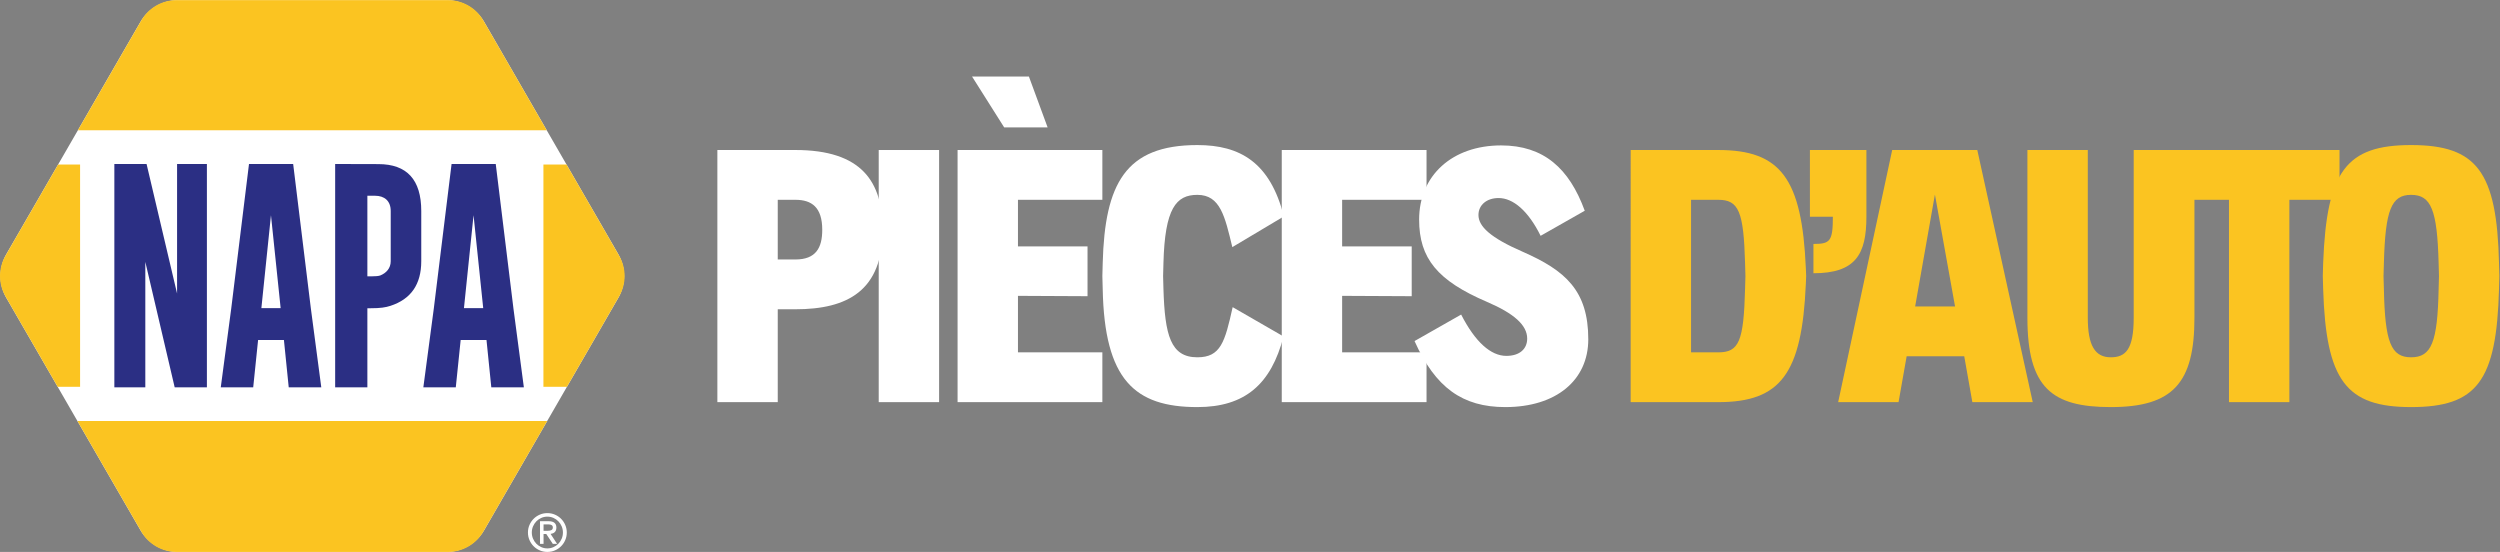
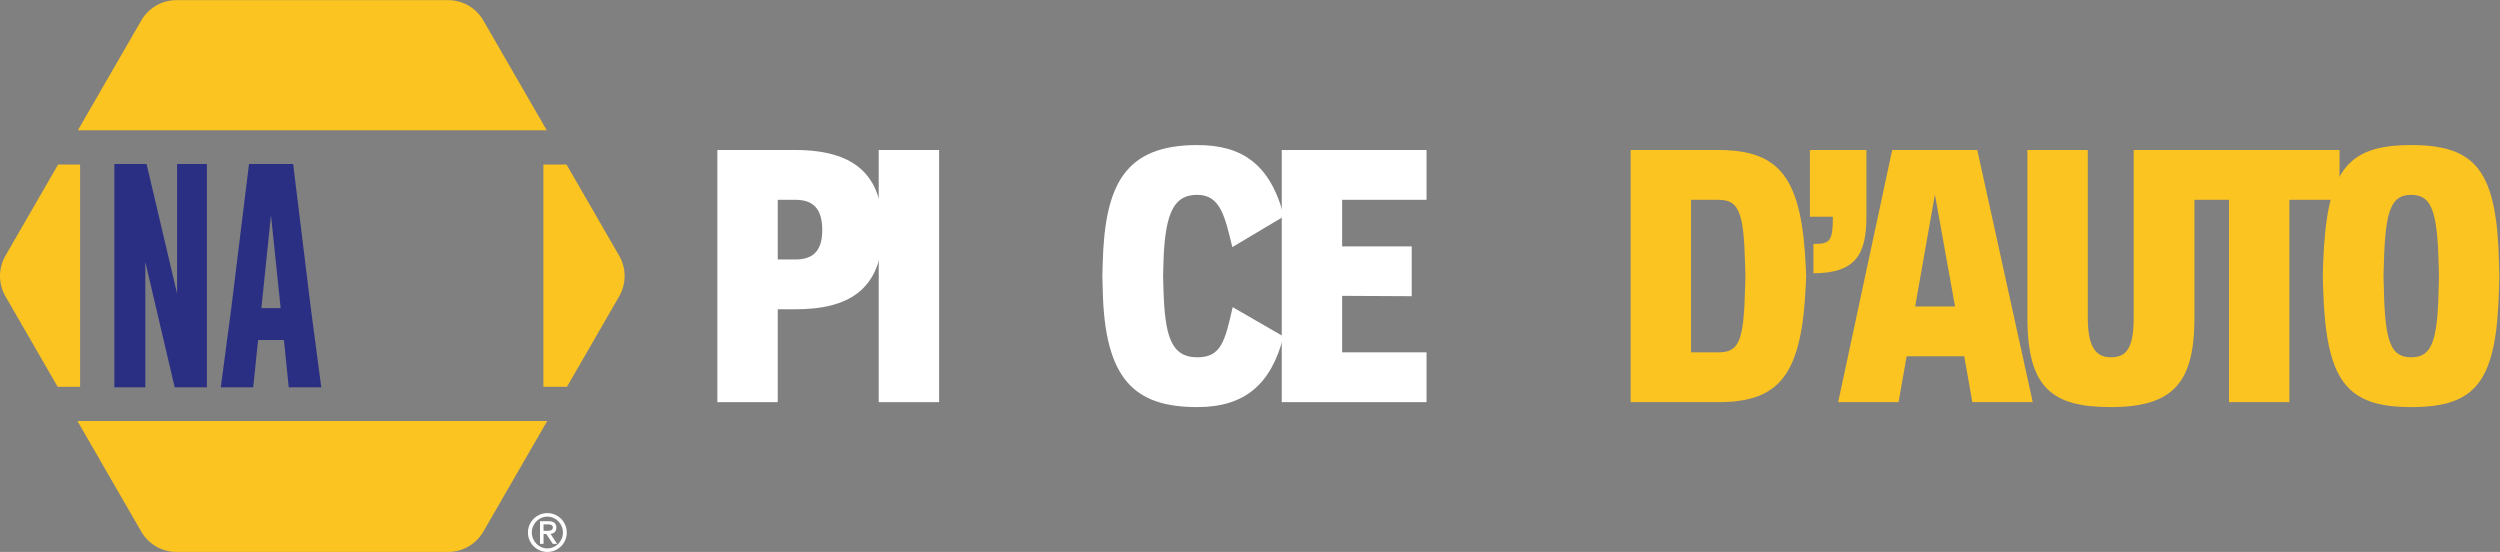
<svg xmlns="http://www.w3.org/2000/svg" xmlns:ns1="http://sodipodi.sourceforge.net/DTD/sodipodi-0.dtd" xmlns:ns2="http://www.inkscape.org/namespaces/inkscape" id="svg2" xml:space="preserve" width="1538.08" height="339.573" viewBox="0 0 1538.08 339.573" ns1:docname="NAPA-Piecesdauto-RGB_HRZ_PRIMARY-4C.eps">
  <rect x="0" y="0" width="1538.08" height="339.573" fill="#808080" stroke="none" />
  <defs id="defs6" />
  <g id="g8" ns2:groupmode="layer" ns2:label="ink_ext_XXXXXX" transform="matrix(1.333,0,0,-1.333,0,339.573)">
    <g id="g10" transform="scale(0.1)">
-       <path d="M 2060.07,2546.82 H 822.809 c -72.137,0 -138.793,-38.48 -174.86,-100.96 L 29.316,1374.37 c -36.066,-62.48 -36.066,-139.44 0,-201.91 L 647.949,100.961 C 684.016,38.492 750.672,0 822.809,0 H 2060.07 c 72.14,0 138.79,38.492 174.85,100.961 l 618.63,1071.499 c 36.07,62.47 36.07,139.43 0,201.91 l -618.63,1071.49 c -36.06,62.48 -102.71,100.96 -174.85,100.96 v 0" style="fill:#ffffff;fill-opacity:1;fill-rule:nonzero;stroke:none" id="path12" />
      <path d="m 2436.66,89.641 c 0,12.371 2.36,24.007 7.07,34.91 4.7,10.89 11.09,20.379 19.18,28.469 8.09,8.089 17.57,14.492 28.47,19.179 10.89,4.711 22.53,7.063 34.91,7.063 12.39,0 24.03,-2.352 34.91,-7.063 10.9,-4.687 20.4,-11.09 28.48,-19.179 8.09,-8.09 14.48,-17.579 19.19,-28.469 4.71,-10.903 7.06,-22.539 7.06,-34.91 0,-12.391 -2.35,-24.02 -7.06,-34.91 C 2604.16,43.832 2597.77,34.34 2589.68,26.25 2581.6,18.16 2572.1,11.762 2561.2,7.059 2550.32,2.359 2538.68,0 2526.29,0 c -12.38,0 -24.02,2.359 -34.91,7.059 -10.9,4.703 -20.38,11.102 -28.47,19.191 -8.09,8.09 -14.48,17.582 -19.18,28.48 -4.71,10.891 -7.07,22.52 -7.07,34.91 m 161.44,0 c 0,10.059 -1.9,19.55 -5.69,28.468 -3.8,8.911 -8.92,16.672 -15.36,23.27 -6.43,6.601 -14.03,11.851 -22.78,15.723 -8.74,3.89 -18.07,5.82 -27.98,5.82 -9.89,0 -19.23,-1.93 -27.98,-5.82 -8.74,-3.872 -16.33,-9.122 -22.77,-15.723 -6.43,-6.598 -11.56,-14.359 -15.36,-23.27 -3.79,-8.918 -5.69,-18.41 -5.69,-28.468 0,-10.07 1.9,-19.57 5.69,-28.48 3.8,-8.899 8.93,-16.672 15.36,-23.27 6.44,-6.601 14.03,-11.851 22.77,-15.73 8.75,-3.879 18.09,-5.809 27.98,-5.809 9.91,0 19.24,1.93 27.98,5.809 8.75,3.879 16.35,9.129 22.78,15.73 6.44,6.598 11.56,14.371 15.36,23.27 3.79,8.91 5.69,18.41 5.69,28.48 M 2492.37,37.398 V 141.879 h 39.62 c 23.94,0 35.91,-9.82 35.91,-29.469 0,-4.941 -0.71,-9.16 -2.11,-12.629 -1.4,-3.461 -3.35,-6.34 -5.82,-8.66 -2.47,-2.312 -5.32,-4.082 -8.54,-5.332 -3.22,-1.23 -6.65,-2.09 -10.28,-2.59 l 29.96,-45.801 h -19.81 l -29.95,45.312 h -12.64 V 37.398 h -16.34 z m 16.34,89.622 V 97.559 h 18.58 c 8.08,0 14.15,1.191 18.2,3.589 4.04,2.391 6.06,6.391 6.06,12 0,4.793 -1.77,8.301 -5.31,10.532 -3.56,2.23 -8.14,3.34 -13.75,3.34 h -23.78 v 0" style="fill:#ffffff;fill-opacity:1;fill-rule:nonzero;stroke:none" id="path14" />
      <path d="m 2857.79,1367.03 -243.02,420.93 H 2508.08 V 762.34 h 108.69 l 241.02,417.46 c 33.45,57.93 33.45,129.3 0,187.23" style="fill:#fbc421;fill-opacity:1;fill-rule:nonzero;stroke:none" id="path16" />
      <path d="m 268.105,1787.96 v 0 L 25.082,1367.03 c -33.441,-57.93 -33.441,-129.3 0,-187.23 L 266.102,762.34 H 369.629 V 1787.96 H 268.105 v 0" style="fill:#fbc421;fill-opacity:1;fill-rule:nonzero;stroke:none" id="path18" />
      <path d="m 2230.69,2453.21 c -33.45,57.93 -95.26,93.61 -162.14,93.61 H 814.328 c -66.887,0 -128.699,-35.68 -162.144,-93.61 L 359.43,1946.15 h 2164.01 l -292.75,507.06 v 0" style="fill:#fbc421;fill-opacity:1;fill-rule:nonzero;stroke:none" id="path20" />
      <path d="M 2525.53,604.301 H 357.352 L 652.184,93.621 C 685.625,35.691 747.441,0 814.328,0 H 2068.54 c 66.9,0 128.7,35.691 162.15,93.621 l 294.84,510.68 v 0" style="fill:#fbc421;fill-opacity:1;fill-rule:nonzero;stroke:none" id="path22" />
      <path d="M 527.785,1790.54 H 676.469 L 817.27,1192.66 v 597.88 H 954.922 V 759.762 H 806.238 L 670.688,1338.73 V 759.762 H 527.785 v 1030.778 0" style="fill:#2b2f84;fill-opacity:1;fill-rule:nonzero;stroke:none" id="path24" />
      <path d="m 1434.53,1125.41 48.33,-365.66 H 1332.61 L 1310.4,978.309 H 1191.22 L 1168.66,759.75 h -149.73 l 48.34,364.09 81.96,666.7 h 203.85 l 81.45,-665.13 z m -139.3,0 -44.6,428.71 -44.24,-428.71 h 88.84 v 0" style="fill:#2b2f84;fill-opacity:1;fill-rule:nonzero;stroke:none" id="path26" />
-       <path d="m 2369.49,1125.41 48.33,-365.66 h -150.25 l -22.21,218.559 H 2126.18 L 2103.62,759.75 h -149.73 l 48.33,364.09 81.97,666.7 h 203.85 l 81.45,-665.13 z m -139.3,0 -44.6,428.71 -44.24,-428.71 h 88.84 v 0" style="fill:#2b2f84;fill-opacity:1;fill-rule:nonzero;stroke:none" id="path28" />
-       <path d="m 1546.88,1790.54 199.34,-0.52 c 132.05,0 198.07,-72.16 198.07,-216.46 v -231.8 c 0,-106.48 -47.47,-175.13 -142.38,-205.95 -22.77,-7.36 -46.46,-11.02 -89.88,-11.02 h -16.47 V 759.75 h -148.68 v 1030.79 z m 148.68,-146.58 v -372.07 h 17.04 c 20.66,0 34.85,1.38 42.56,4.2 26.97,10.84 48.15,32.74 48.15,65.67 v 231.8 c 0,46.94 -29.25,70.4 -72.32,70.4 h -35.43 v 0" style="fill:#2b2f84;fill-opacity:1;fill-rule:nonzero;stroke:none" id="path30" />
      <path d="m 3671.11,1349.83 c 94.55,0 123.89,53.79 123.89,136.91 0,104.31 -48.92,138.54 -123.89,138.54 h -81.49 v -275.45 z m 402.58,136.91 c 0,-280.33 -161.35,-366.72 -402.58,-366.72 h -81.49 V 691.371 H 3310.93 V 1855.09 h 360.18 c 306.44,0 402.58,-146.69 402.58,-368.35" style="fill:#ffffff;fill-opacity:1;fill-rule:nonzero;stroke:none" id="path32" />
      <path d="M 4055.62,691.371 V 1855.09 h 278.72 V 691.371 h -278.72" style="fill:#ffffff;fill-opacity:1;fill-rule:nonzero;stroke:none" id="path34" />
-       <path d="m 4835.2,1959.41 h -200.48 l -148.29,234.7 h 262.4 z m 252.64,-334.13 h -389.55 v -215.14 h 321.1 v -229.8 l -321.1,1.61 V 921.18 h 389.55 V 691.371 H 4419.6 V 1855.09 h 668.24 v -229.81" style="fill:#ffffff;fill-opacity:1;fill-rule:nonzero;stroke:none" id="path36" />
      <path d="m 5689.24,1129.8 234.7,-135.269 C 5866.91,774.5 5746.28,668.559 5526.25,668.559 c -290.09,0 -428.65,127.121 -436.8,544.371 l -1.61,60.3 1.61,60.31 c 9.79,365.09 104.32,544.37 436.8,544.37 197.22,0 335.78,-79.86 399.34,-329.23 l -237.96,-141.8 c -34.23,141.8 -55.42,241.23 -161.38,241.23 -97.78,0 -149.94,-61.95 -156.47,-314.57 l -1.61,-60.31 1.61,-60.3 c 6.53,-211.89 32.61,-314.571 156.47,-314.571 107.57,0 127.15,70.09 162.99,231.441" style="fill:#ffffff;fill-opacity:1;fill-rule:nonzero;stroke:none" id="path38" />
      <path d="m 6584.03,1625.28 h -389.55 v -215.14 h 321.11 v -229.8 l -321.11,1.61 V 921.18 h 389.55 V 691.371 H 5915.8 V 1855.09 h 668.23 v -229.81" style="fill:#ffffff;fill-opacity:1;fill-rule:nonzero;stroke:none" id="path40" />
-       <path d="m 6528.67,973.332 215.12,122.248 C 6809,968.449 6880.7,904.891 6952.41,904.891 c 61.94,0 96.17,32.589 96.17,79.847 0,61.942 -60.3,115.732 -185.81,169.522 -228.17,97.78 -312.93,200.46 -312.93,379.74 0,203.75 153.2,342.28 378.14,342.28 197.21,0 314.55,-105.94 386.26,-301.53 l -203.72,-115.72 c -57.06,115.72 -127.12,174.4 -193.95,174.4 -55.42,0 -92.9,-32.6 -92.9,-78.23 0,-52.16 53.77,-104.31 203.71,-169.51 197.22,-86.39 303.17,-179.28 303.17,-404.202 0,-189.066 -148.32,-312.929 -383.02,-312.929 -197.22,0 -322.72,89.64 -418.86,304.773" style="fill:#ffffff;fill-opacity:1;fill-rule:nonzero;stroke:none" id="path42" />
      <path d="m 8055.87,1273.23 -1.64,58.68 c -6.5,239.59 -29.31,293.37 -123.86,293.37 h -125.51 v -704.1 h 125.51 c 96.16,0 117.36,50.531 123.86,293.38 z m 280.33,0 -1.61,-37.49 C 8316.65,823.391 8218.87,691.371 7930.37,691.371 h -404.2 V 1855.09 h 404.2 c 288.5,0 386.28,-132.02 404.22,-544.37 l 1.61,-37.49" style="fill:#fbc421;fill-opacity:1;fill-rule:nonzero;stroke:none" id="path44" />
      <path d="m 8353.45,1855.09 h 260.77 v -308.05 c 0,-174.38 -50.53,-260.77 -244.48,-260.77 v 135.28 c 76.61,0 89.64,11.41 89.64,125.49 h -105.93 v 308.05" style="fill:#fbc421;fill-opacity:1;fill-rule:nonzero;stroke:none" id="path46" />
      <path d="m 8839.14,1133.06 h 184.16 l -92.91,516.66 z m 264.04,-441.689 -37.49,211.891 H 8800 l -37.48,-211.891 h -278.68 l 249.37,1163.719 h 392.78 l 255.9,-1163.719 h -278.71" style="fill:#fbc421;fill-opacity:1;fill-rule:nonzero;stroke:none" id="path48" />
      <path d="m 10128.2,1855.09 v -774.18 c 0,-299.898 -97.8,-412.351 -386.26,-412.351 -270.54,0 -384.64,88.011 -384.64,412.351 v 774.18 h 278.71 v -774.18 c 0,-127.129 32.61,-182.551 105.93,-182.551 68.47,0 105.96,35.86 105.96,182.551 v 774.18 h 280.3" style="fill:#fbc421;fill-opacity:1;fill-rule:nonzero;stroke:none" id="path50" />
      <path d="m 10797.8,1625.28 h -231.5 V 691.371 h -278.7 v 933.909 h -229.8 v 229.81 h 740 v -229.81" style="fill:#fbc421;fill-opacity:1;fill-rule:nonzero;stroke:none" id="path52" />
      <path d="m 11256.8,1273.23 -1.6,60.31 c -6.5,244.48 -34.2,314.57 -127.1,314.57 -91.3,0 -119,-70.09 -125.5,-314.57 l -1.7,-60.31 1.7,-60.3 c 4.9,-244.481 32.6,-314.571 125.5,-314.571 94.5,0 122.2,70.09 127.1,314.571 z m 278.8,0 -1.7,-60.3 c -11.4,-423.77 -101,-544.371 -405.8,-544.371 -299.9,0 -392.8,122.23 -405.8,544.371 l -1.7,60.3 1.7,60.31 c 16.2,423.76 105.9,544.37 405.8,544.37 303.1,0 396,-122.25 405.8,-544.37 l 1.7,-60.31" style="fill:#fbc421;fill-opacity:1;fill-rule:nonzero;stroke:none" id="path54" />
    </g>
  </g>
</svg>